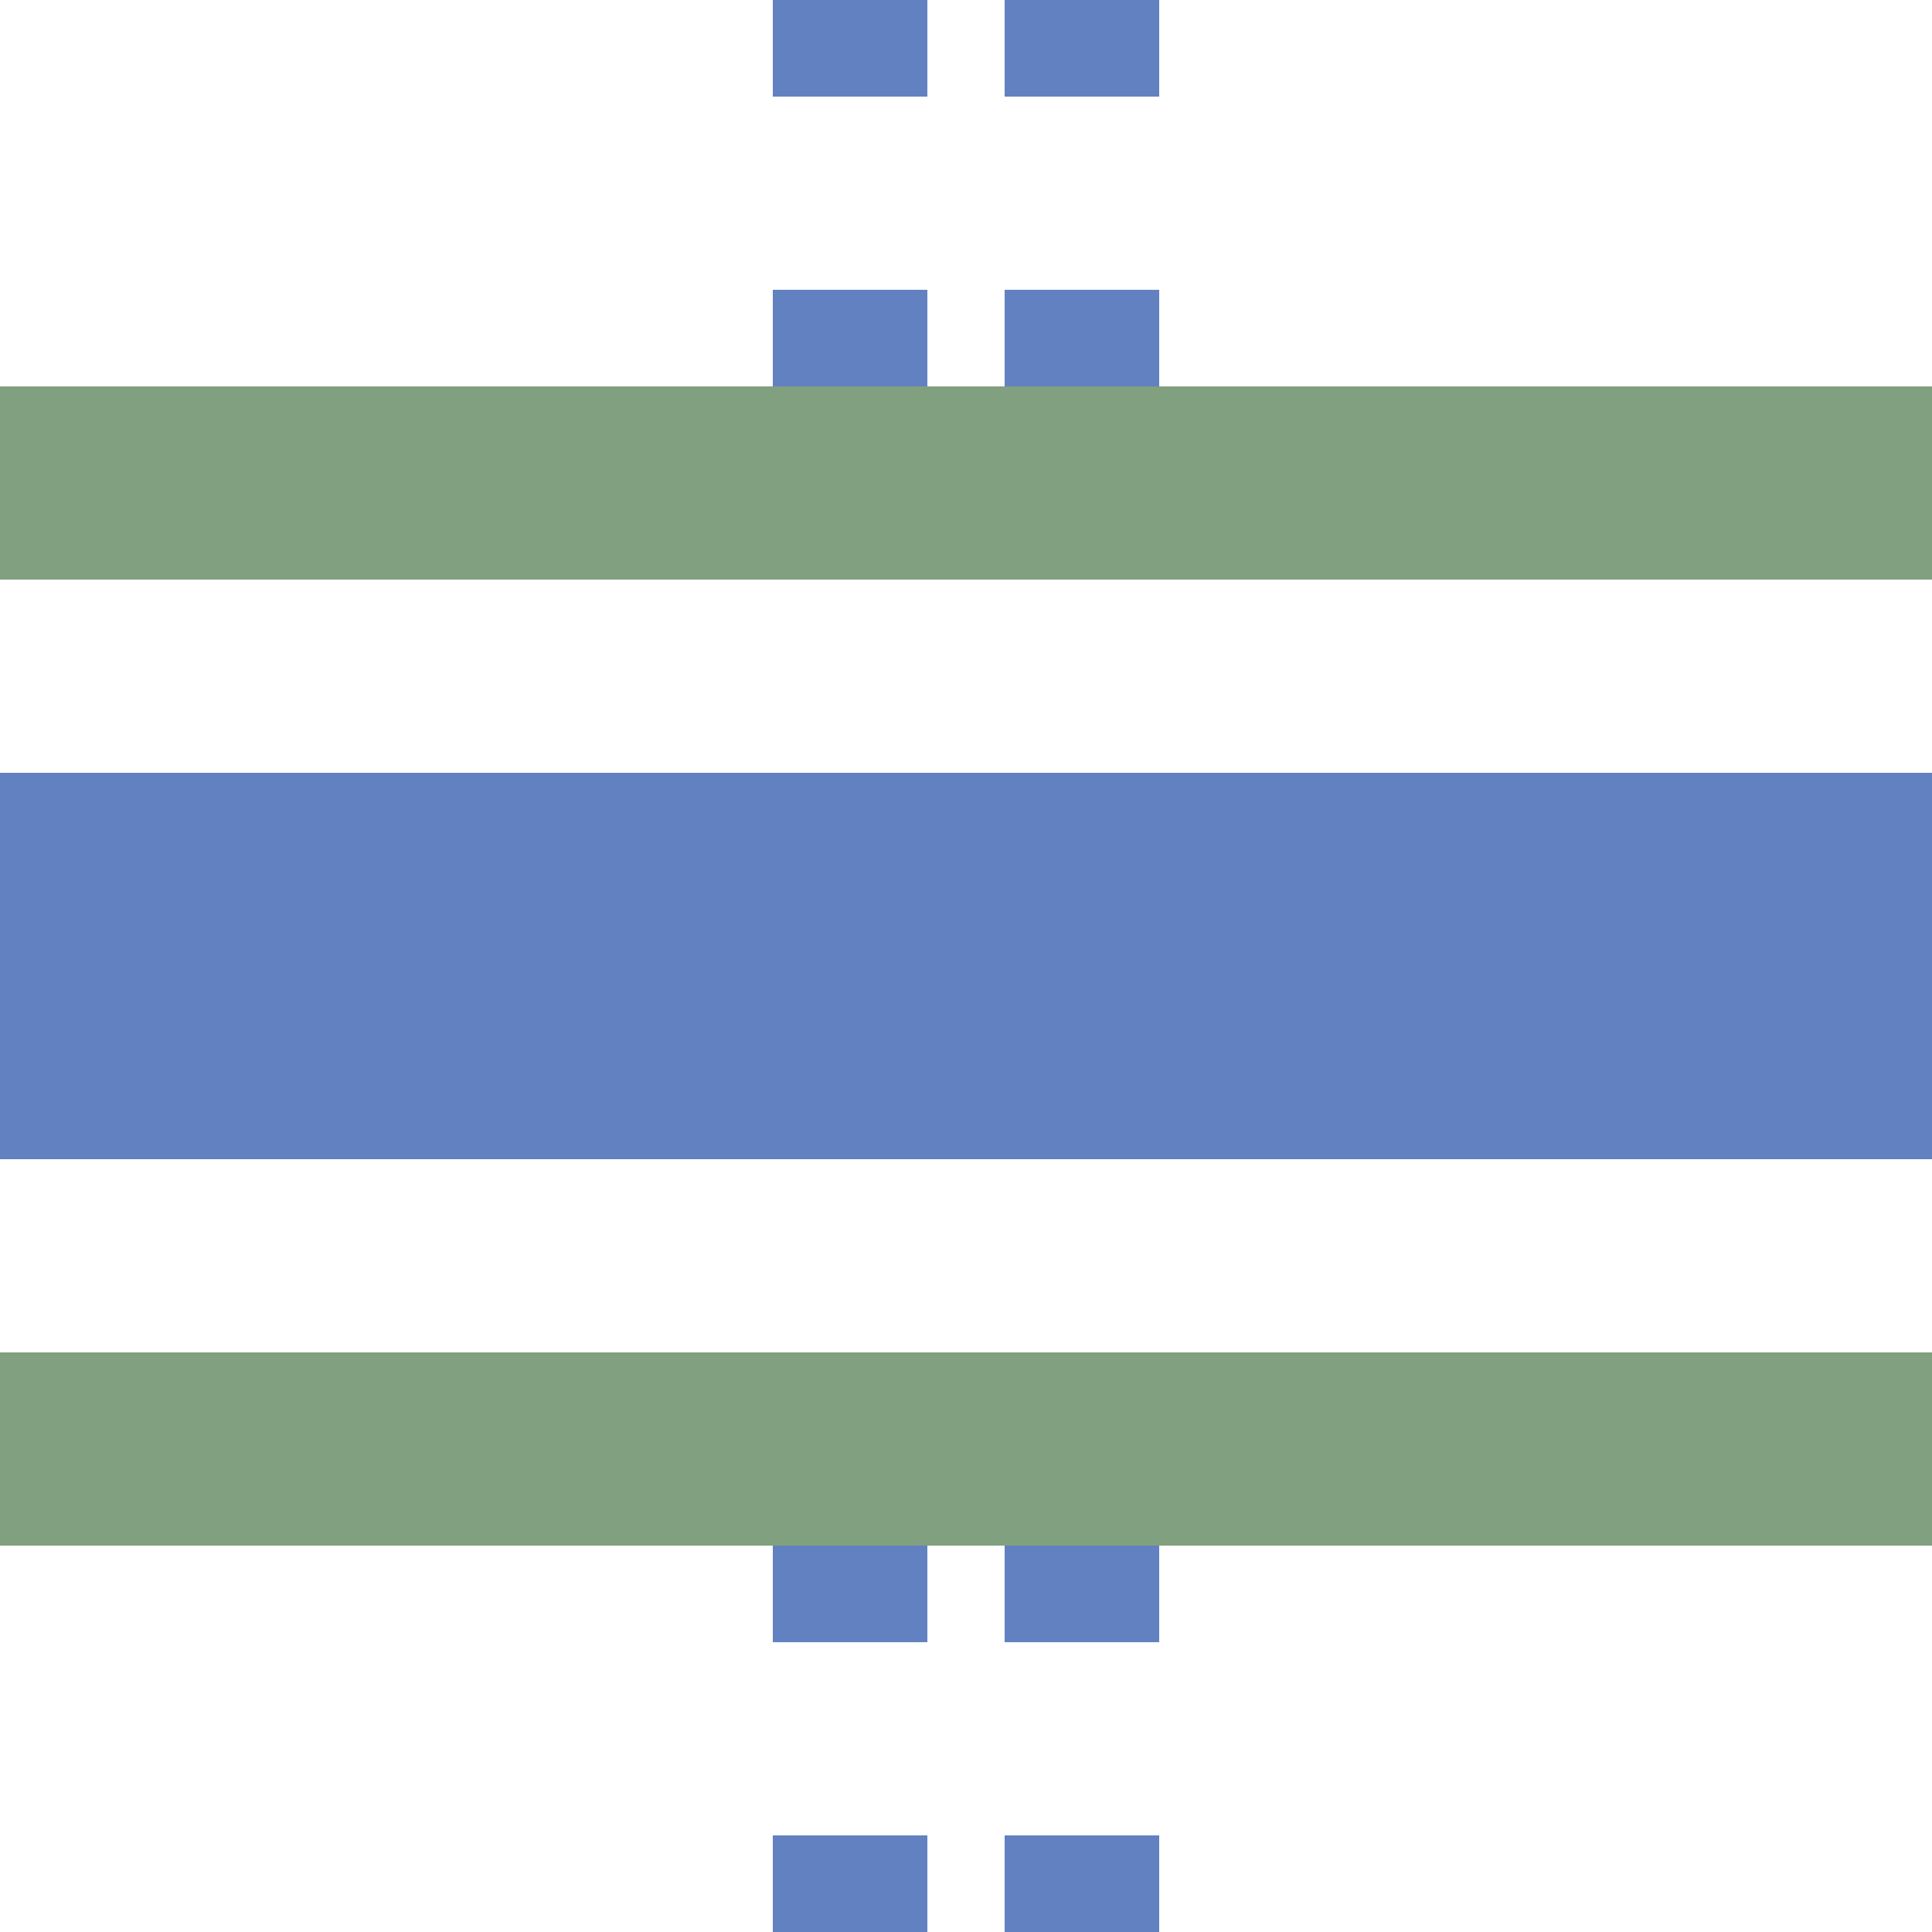
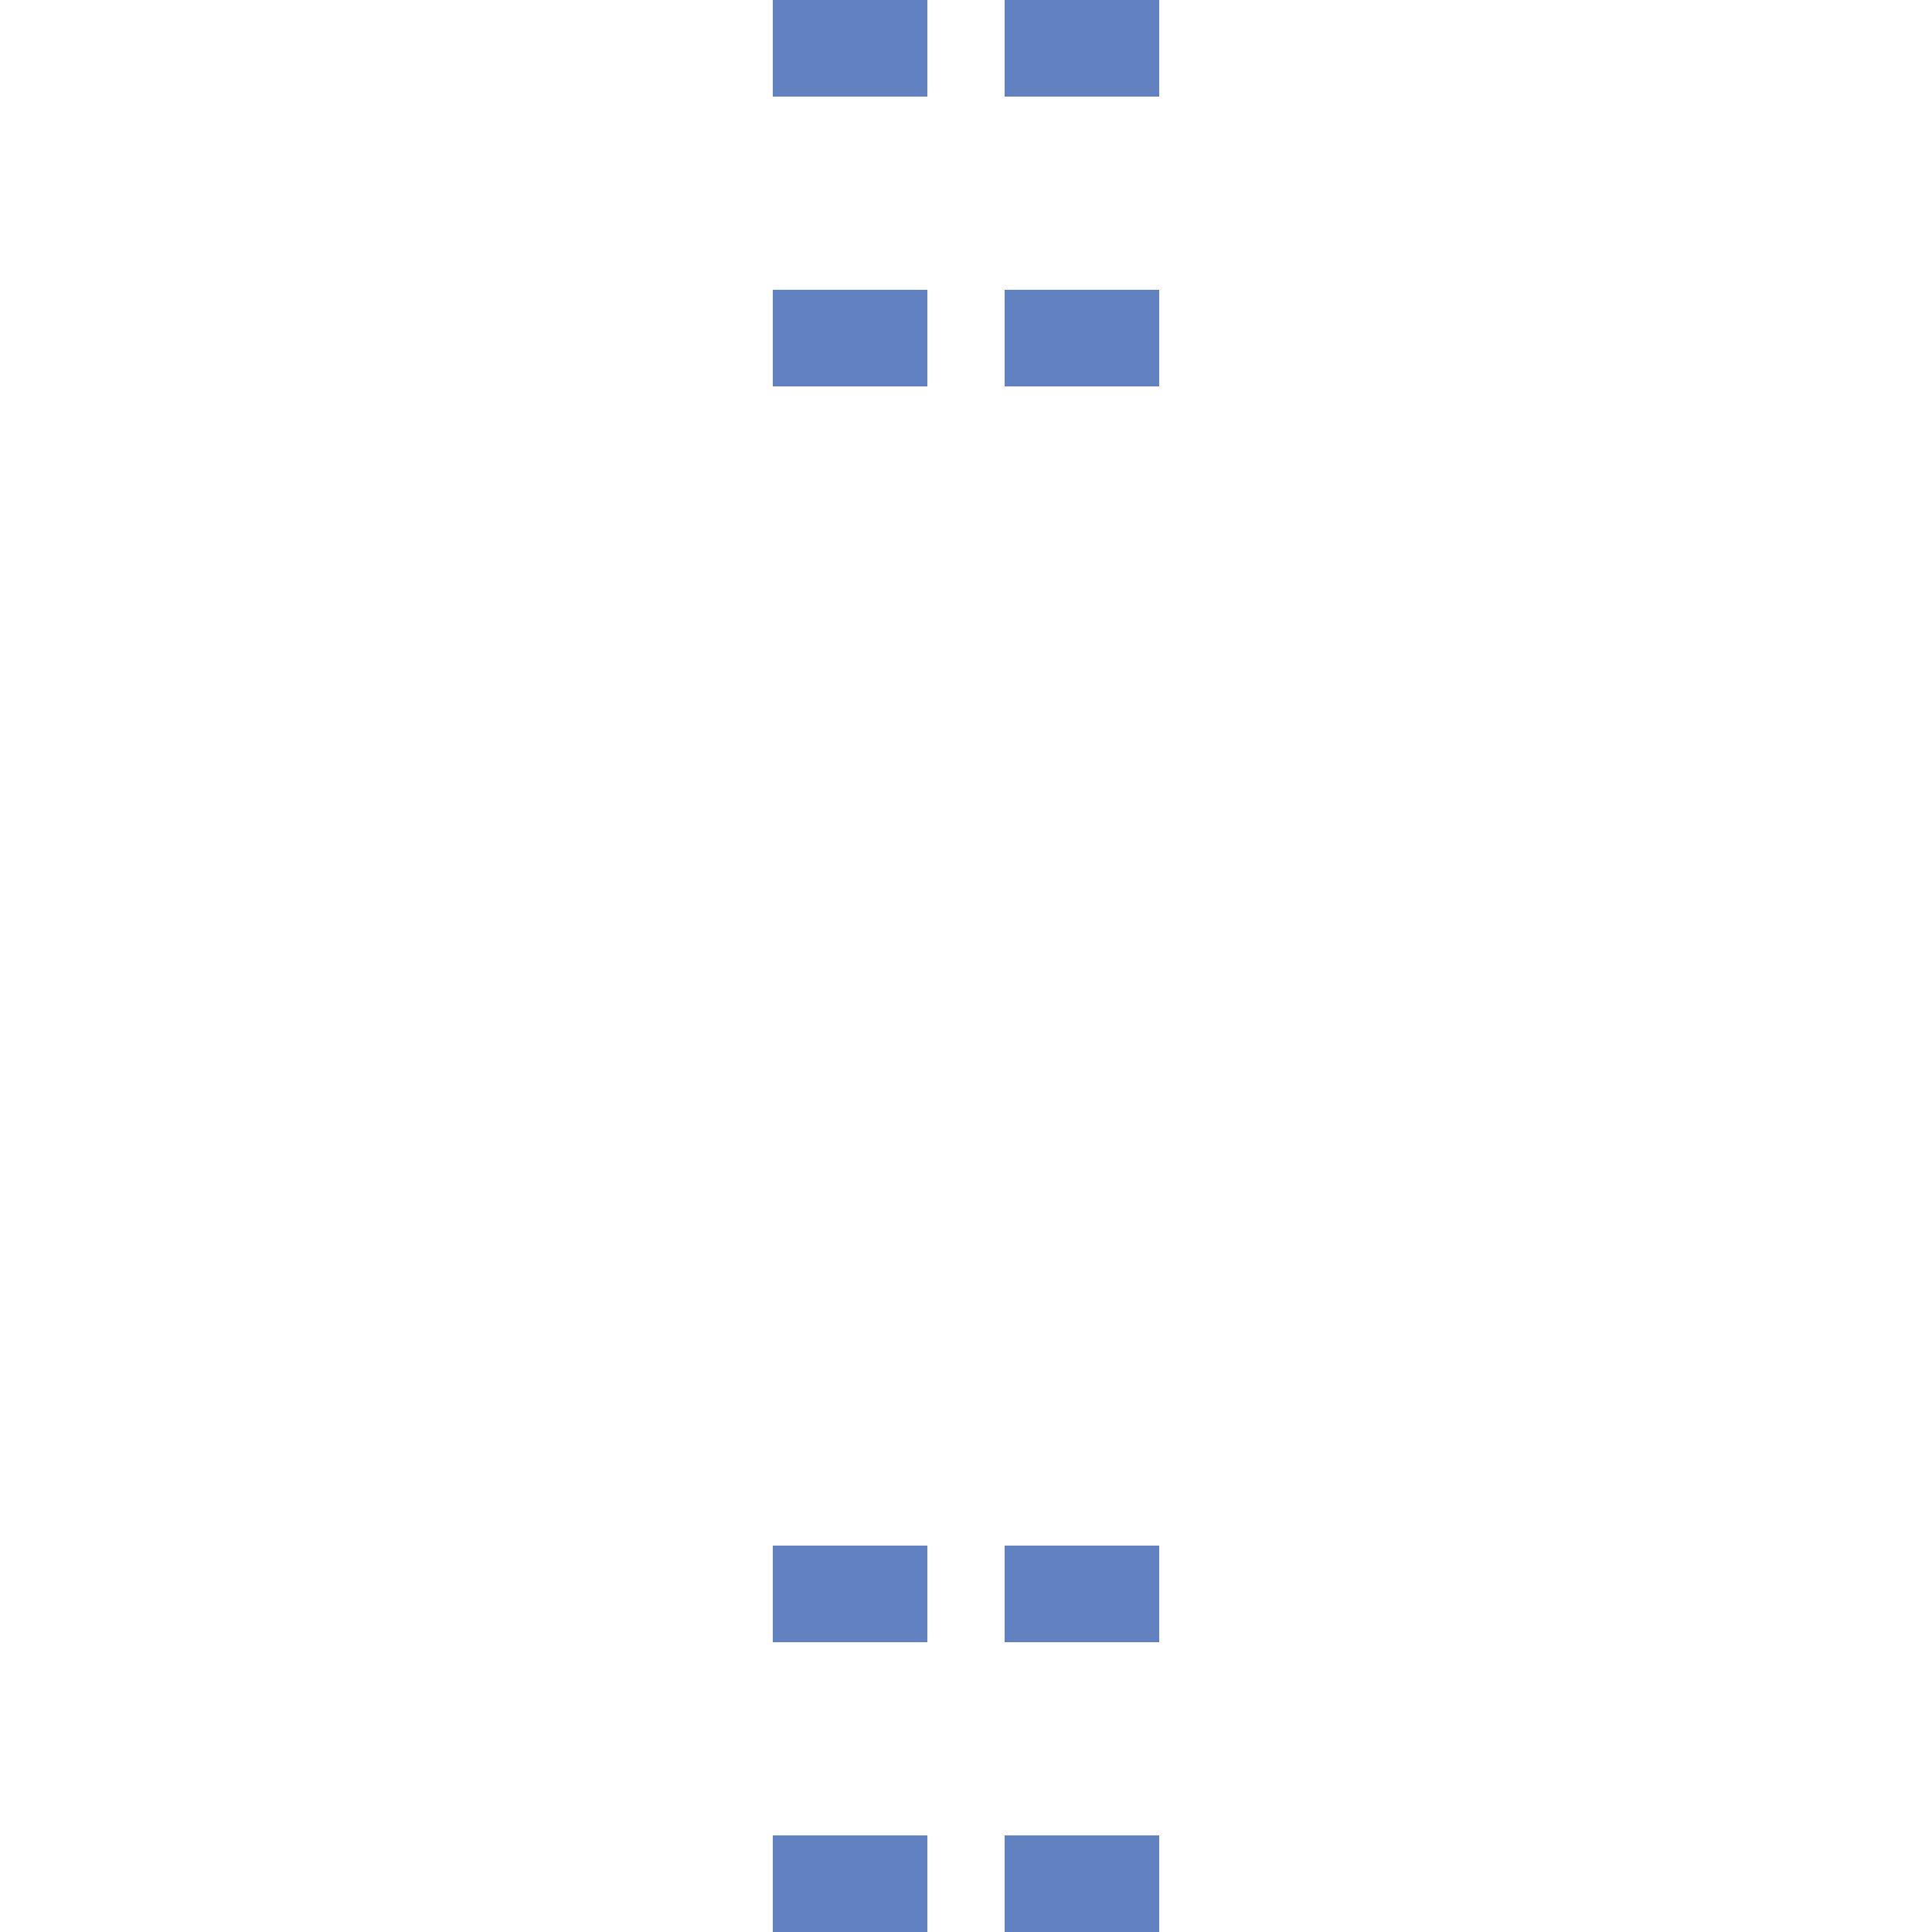
<svg xmlns="http://www.w3.org/2000/svg" width="500" height="500">
  <title>uextKRZh</title>
  <g stroke="#6281C0">
    <path d="M 220,0 V 500 m 60,0 V 0" stroke-width="40" stroke-dasharray="25,50,25,300" />
-     <path d="M 0,250 H 500" stroke-width="100" />
  </g>
-   <path stroke="#80A080" d="M 0,125 H 500 m 0,250 H 0" stroke-width="50" />
</svg>